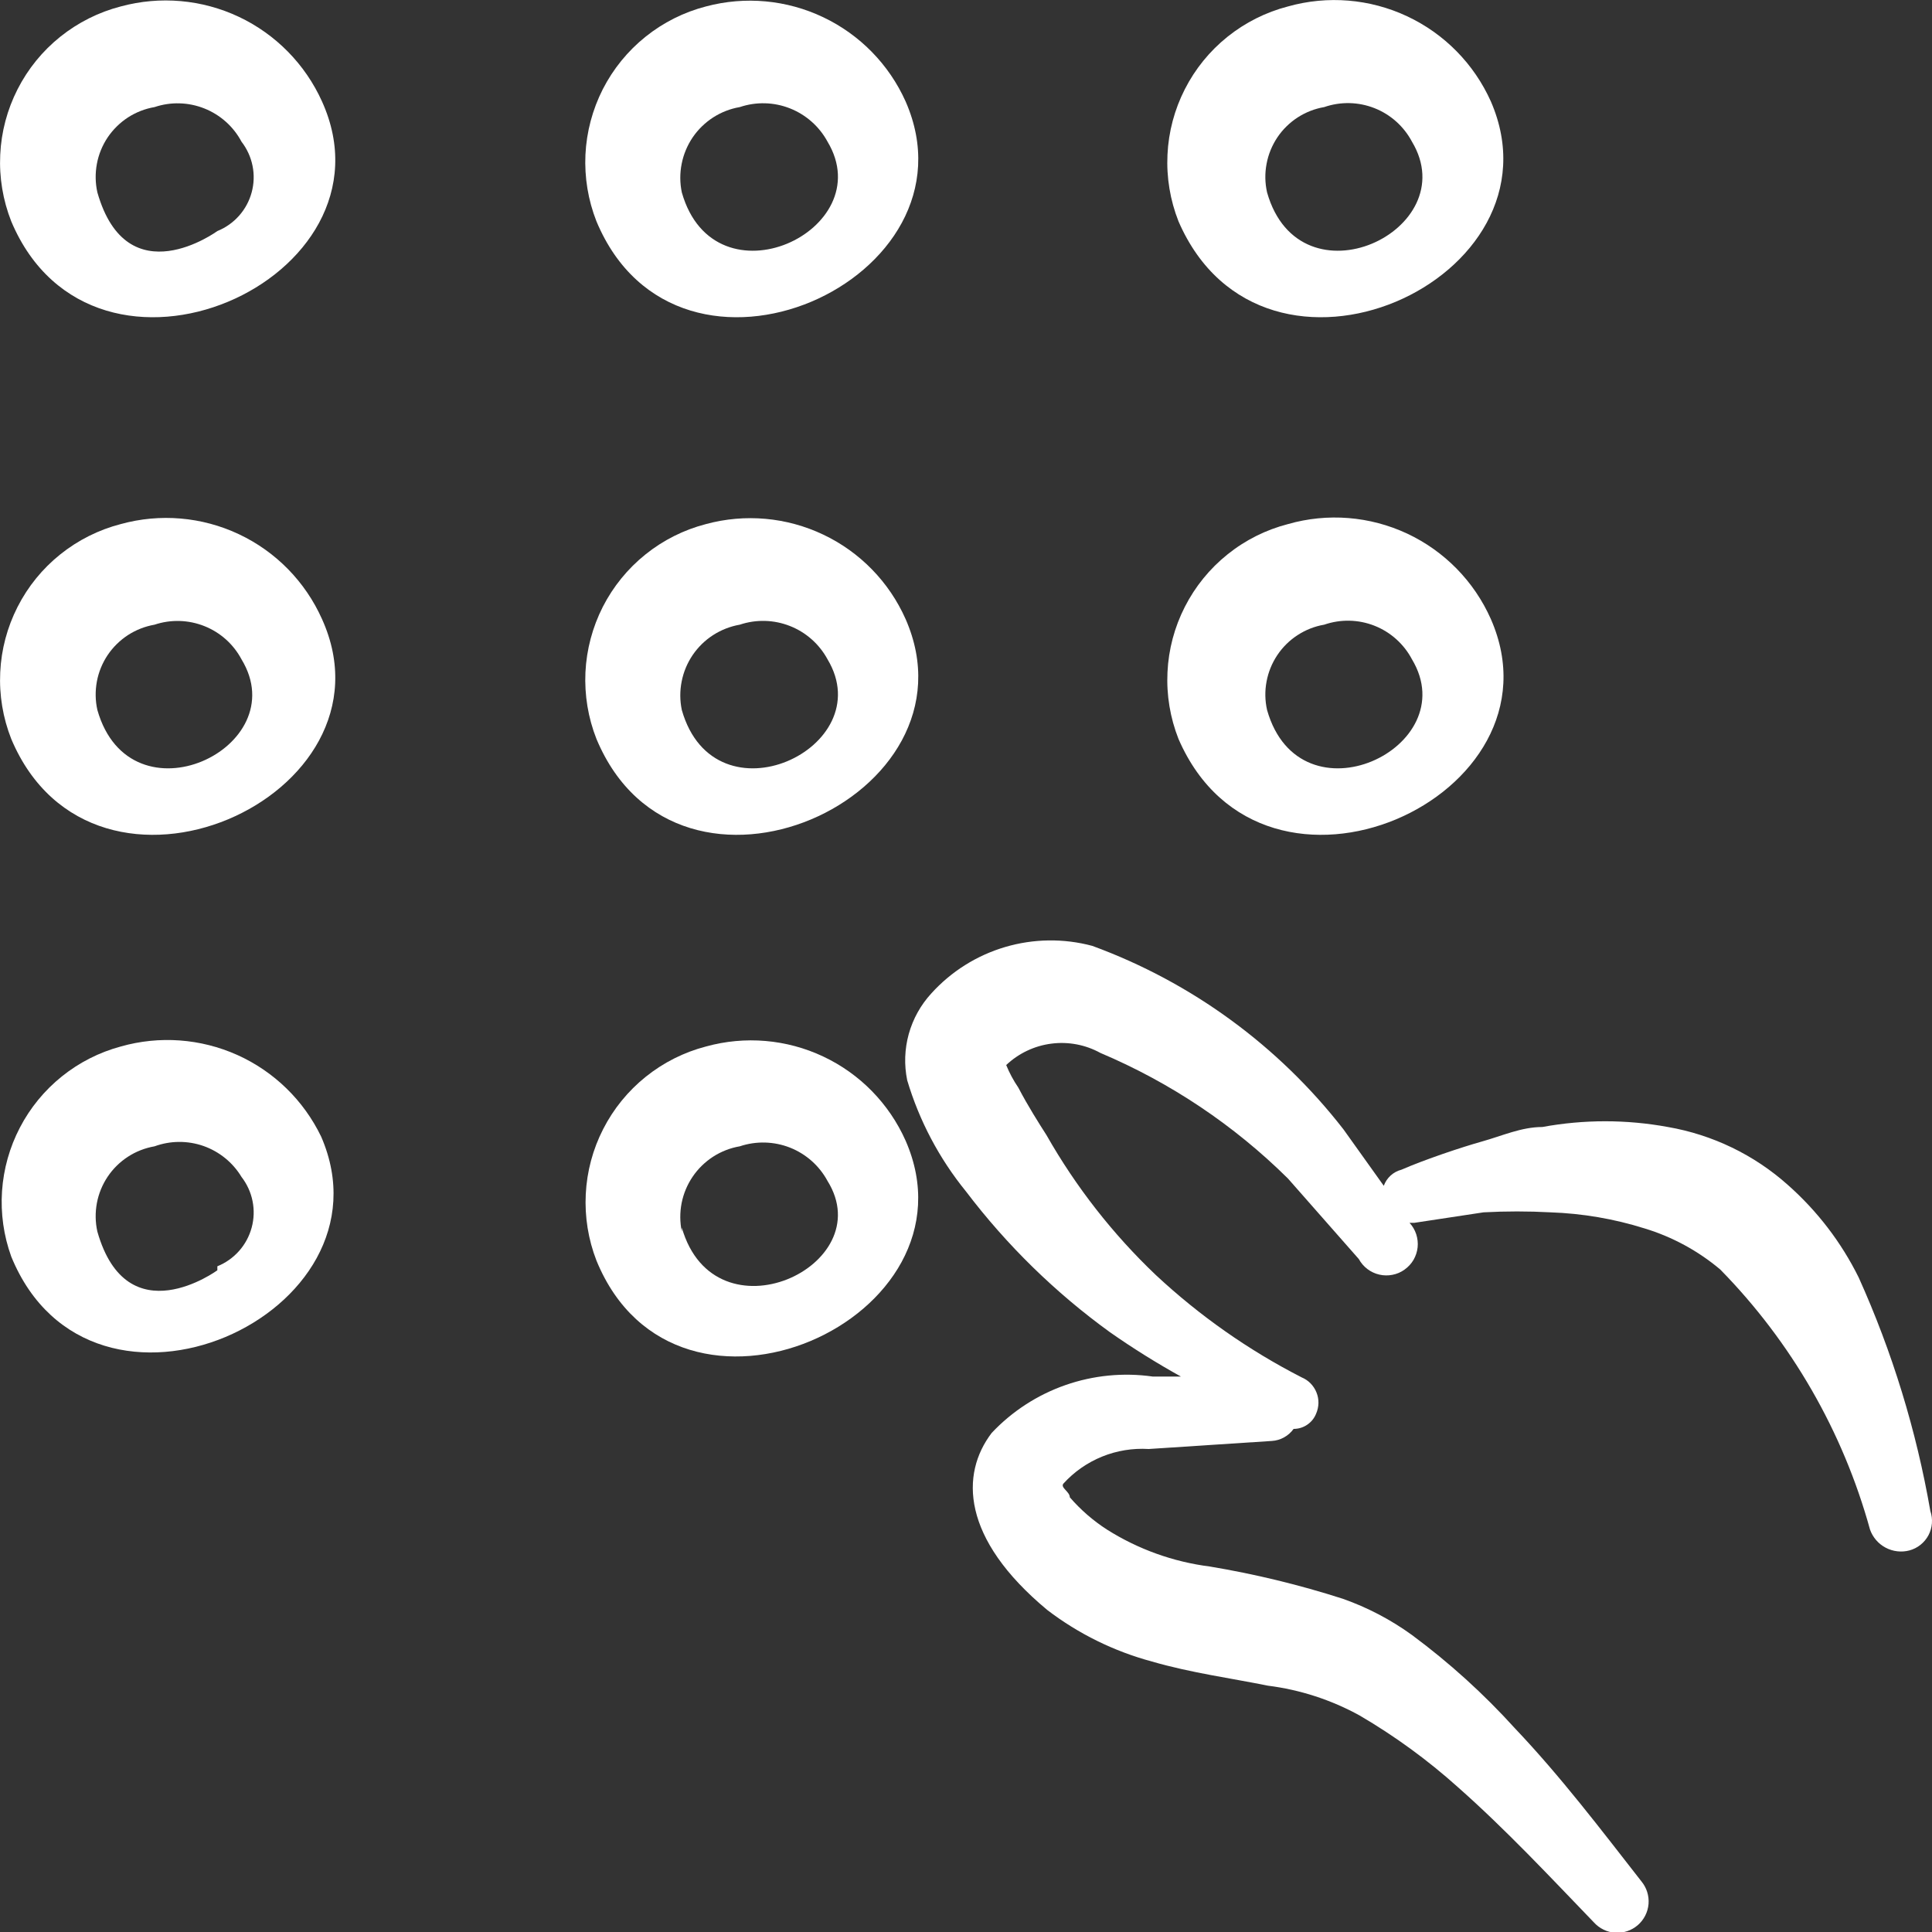
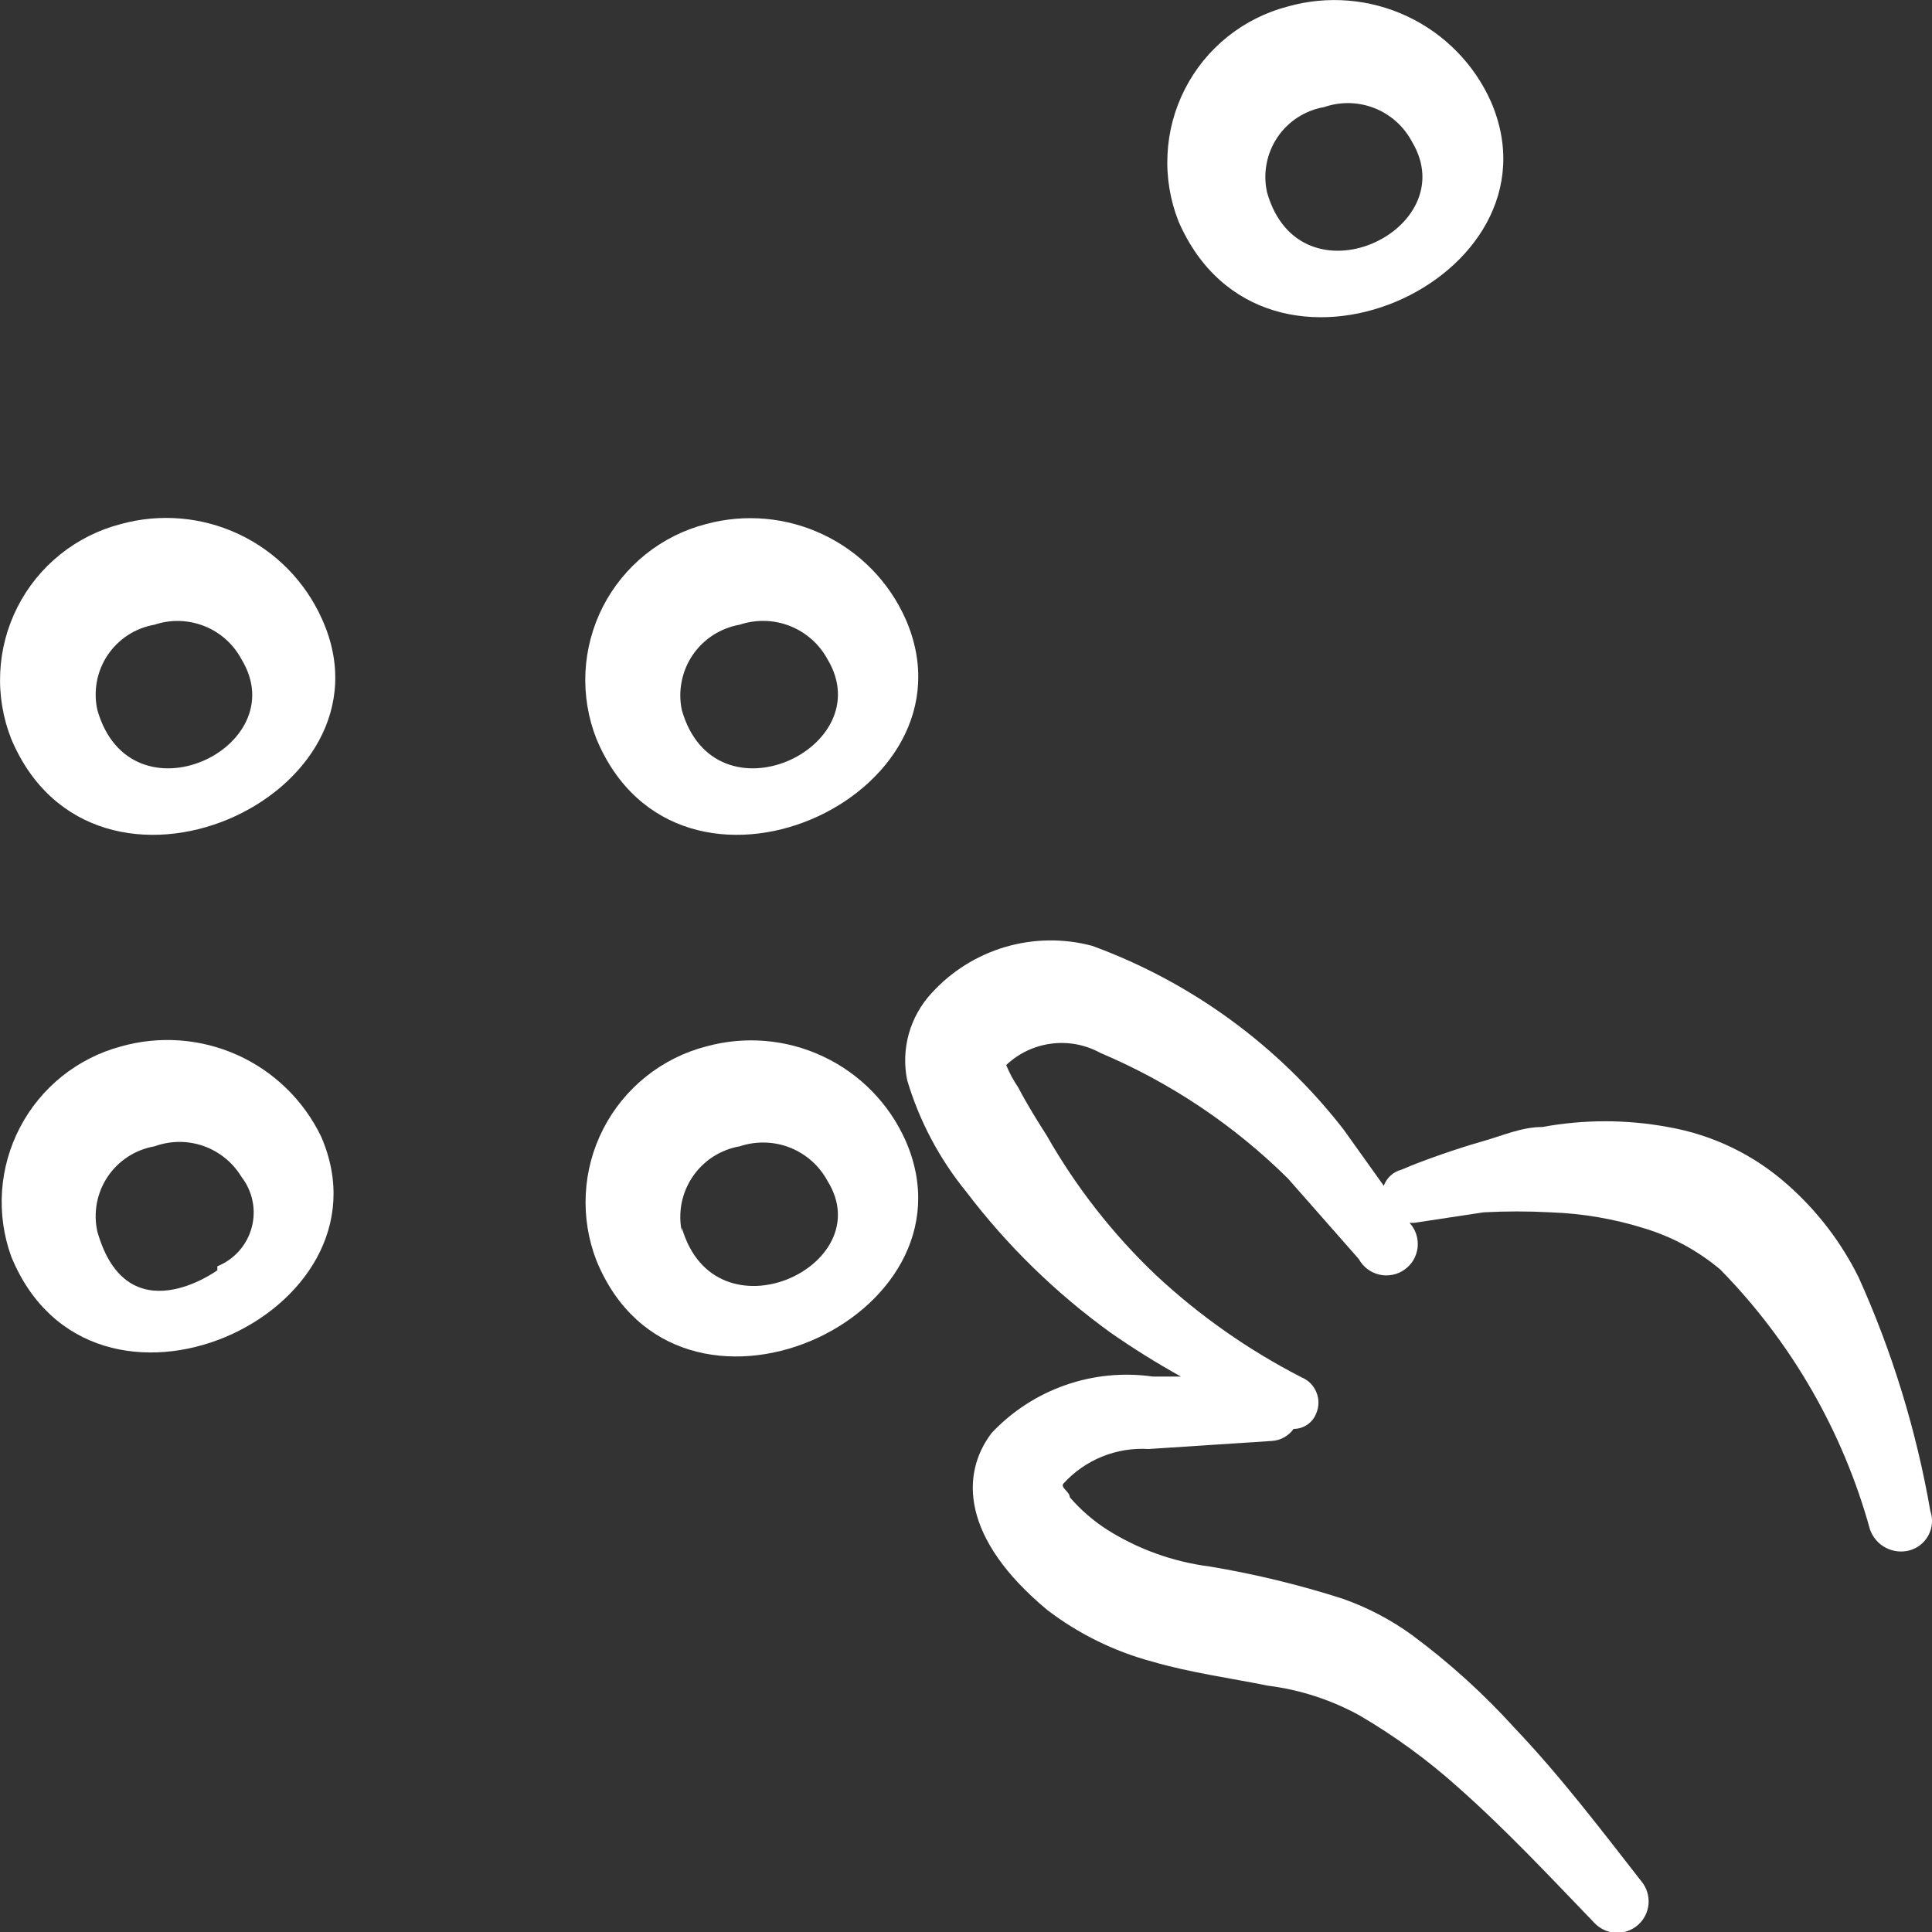
<svg xmlns="http://www.w3.org/2000/svg" width="42" height="42" viewBox="0 0 42 42" fill="none">
  <rect x="0" y="0" width="42" height="42" fill="#333333" stroke="none" />
  <g clip-path="url(#clip0_142_2070)">
    <path fill-rule="evenodd" clip-rule="evenodd" d="M40.407 27.773C40.029 27.008 39.506 26.325 38.867 25.76C38.133 25.104 37.229 24.668 36.259 24.5C35.357 24.334 34.432 24.334 33.529 24.5C33.074 24.5 32.654 24.693 32.217 24.815C31.779 24.938 30.992 25.2 30.467 25.428C30.379 25.451 30.298 25.494 30.231 25.555C30.164 25.616 30.113 25.693 30.082 25.778L29.207 24.553C27.797 22.737 25.905 21.354 23.747 20.563C23.125 20.396 22.469 20.405 21.852 20.587C21.234 20.769 20.679 21.118 20.247 21.595C20.016 21.846 19.848 22.148 19.756 22.477C19.665 22.806 19.653 23.151 19.722 23.485C19.985 24.366 20.419 25.187 20.999 25.9C21.887 27.07 22.942 28.102 24.132 28.963C24.628 29.31 25.142 29.631 25.672 29.925H25.059C24.42 29.834 23.769 29.898 23.16 30.111C22.551 30.324 22.002 30.68 21.559 31.15C20.877 32.043 20.894 33.443 22.767 35C23.445 35.518 24.218 35.898 25.042 36.12C25.882 36.365 26.792 36.488 27.562 36.645C28.262 36.733 28.939 36.953 29.557 37.293C30.319 37.739 31.035 38.26 31.692 38.85C32.742 39.778 33.704 40.81 34.649 41.79C34.769 41.923 34.936 42.005 35.114 42.016C35.293 42.027 35.468 41.968 35.604 41.851C35.739 41.734 35.823 41.569 35.838 41.39C35.852 41.212 35.796 41.035 35.682 40.898C34.807 39.778 33.932 38.623 32.934 37.573C32.256 36.824 31.506 36.144 30.694 35.543C30.233 35.209 29.726 34.944 29.189 34.755C28.245 34.452 27.28 34.218 26.302 34.055C25.505 33.954 24.741 33.679 24.062 33.25C23.762 33.056 23.491 32.821 23.257 32.55C23.257 32.428 23.047 32.34 23.117 32.253C23.35 31.996 23.637 31.796 23.959 31.665C24.28 31.535 24.626 31.479 24.972 31.5L27.649 31.325C27.743 31.319 27.833 31.293 27.915 31.247C27.997 31.202 28.067 31.139 28.122 31.063C28.227 31.063 28.331 31.032 28.418 30.972C28.506 30.913 28.573 30.829 28.612 30.73C28.643 30.658 28.66 30.58 28.662 30.501C28.663 30.422 28.649 30.344 28.619 30.271C28.59 30.197 28.546 30.131 28.491 30.074C28.436 30.018 28.37 29.973 28.297 29.943C27.143 29.352 26.077 28.604 25.129 27.72C24.191 26.828 23.389 25.802 22.749 24.675C22.592 24.43 22.347 24.045 22.137 23.643C22.032 23.489 21.944 23.325 21.874 23.153C22.144 22.898 22.487 22.735 22.855 22.688C23.223 22.64 23.597 22.711 23.922 22.89C25.442 23.533 26.826 24.459 27.999 25.62L29.539 27.37C29.585 27.455 29.649 27.529 29.726 27.588C29.803 27.646 29.892 27.688 29.986 27.709C30.08 27.731 30.178 27.732 30.272 27.713C30.367 27.695 30.457 27.656 30.535 27.599C30.614 27.543 30.68 27.471 30.729 27.388C30.777 27.304 30.808 27.211 30.818 27.115C30.828 27.019 30.817 26.922 30.787 26.83C30.757 26.738 30.707 26.654 30.642 26.583H30.747L32.252 26.355C32.736 26.329 33.221 26.329 33.704 26.355C34.4 26.379 35.088 26.496 35.752 26.705C36.355 26.888 36.915 27.192 37.397 27.598C38.944 29.175 40.064 31.12 40.652 33.25C40.712 33.42 40.833 33.561 40.992 33.645C41.151 33.729 41.335 33.751 41.509 33.705C41.597 33.681 41.679 33.64 41.75 33.583C41.821 33.526 41.88 33.456 41.923 33.375C41.965 33.295 41.991 33.207 41.998 33.116C42.005 33.025 41.994 32.934 41.964 32.848C41.66 31.098 41.137 29.392 40.407 27.773Z" fill="white" />
-     <path fill-rule="evenodd" clip-rule="evenodd" d="M2.625 0.14C2.145 0.264 1.697 0.489 1.31 0.799C0.923 1.109 0.607 1.498 0.382 1.94C0.157 2.382 0.028 2.866 0.005 3.362C-0.019 3.857 0.063 4.351 0.245 4.813C2.047 9.083 8.75 6.073 7 2.205C6.635 1.397 5.995 0.745 5.193 0.366C4.391 -0.012 3.48 -0.092 2.625 0.14ZM4.725 5.023C4.725 5.023 2.765 6.458 2.117 4.183C2.071 3.979 2.068 3.768 2.106 3.563C2.144 3.357 2.224 3.162 2.34 2.988C2.457 2.815 2.607 2.667 2.782 2.553C2.957 2.44 3.154 2.363 3.36 2.328C3.713 2.209 4.096 2.22 4.443 2.358C4.789 2.496 5.075 2.751 5.25 3.08C5.369 3.234 5.452 3.414 5.49 3.605C5.529 3.796 5.522 3.994 5.471 4.182C5.42 4.37 5.327 4.544 5.197 4.69C5.067 4.836 4.906 4.95 4.725 5.023Z" fill="white" />
    <path fill-rule="evenodd" clip-rule="evenodd" d="M2.625 11.393C2.145 11.517 1.697 11.742 1.31 12.052C0.923 12.362 0.607 12.751 0.382 13.193C0.157 13.635 0.028 14.119 0.005 14.614C-0.019 15.11 0.063 15.604 0.245 16.065C2.047 20.335 8.75 17.325 7 13.458C6.638 12.647 5.998 11.993 5.195 11.614C4.392 11.235 3.48 11.157 2.625 11.393ZM2.117 15.435C2.071 15.232 2.068 15.021 2.106 14.815C2.144 14.61 2.224 14.415 2.34 14.241C2.457 14.068 2.607 13.92 2.782 13.806C2.957 13.693 3.154 13.616 3.36 13.58C3.713 13.462 4.096 13.473 4.443 13.611C4.789 13.748 5.075 14.004 5.25 14.333C6.422 16.258 2.835 17.955 2.117 15.435Z" fill="white" />
    <path fill-rule="evenodd" clip-rule="evenodd" d="M2.625 22.75C2.157 22.876 1.721 23.098 1.344 23.401C0.967 23.704 0.656 24.083 0.433 24.512C0.209 24.941 0.077 25.412 0.044 25.895C0.012 26.378 0.08 26.863 0.245 27.318C1.995 31.588 8.662 28.578 6.982 24.71C6.603 23.923 5.958 23.294 5.161 22.935C4.364 22.577 3.465 22.511 2.625 22.75ZM4.725 27.615C4.725 27.615 2.765 29.05 2.117 26.775C2.071 26.572 2.068 26.36 2.106 26.155C2.144 25.95 2.224 25.755 2.34 25.581C2.456 25.408 2.607 25.259 2.782 25.146C2.957 25.032 3.154 24.956 3.36 24.92C3.703 24.795 4.079 24.792 4.424 24.913C4.769 25.035 5.061 25.272 5.25 25.585C5.369 25.739 5.452 25.919 5.49 26.11C5.529 26.302 5.522 26.499 5.471 26.687C5.42 26.876 5.326 27.05 5.197 27.195C5.067 27.341 4.906 27.455 4.725 27.528V27.615Z" fill="white" />
-     <path fill-rule="evenodd" clip-rule="evenodd" d="M19.687 2.205C19.327 1.402 18.692 0.753 17.897 0.375C17.102 -0.004 16.198 -0.087 15.347 0.14C14.867 0.264 14.419 0.489 14.033 0.799C13.646 1.109 13.33 1.498 13.104 1.94C12.88 2.382 12.751 2.866 12.727 3.362C12.704 3.857 12.785 4.351 12.967 4.813C14.752 9.083 21.385 6.073 19.687 2.205ZM16.082 2.328C16.438 2.208 16.824 2.218 17.173 2.356C17.522 2.494 17.811 2.75 17.99 3.08C19.145 5.005 15.54 6.703 14.822 4.183C14.779 3.978 14.778 3.766 14.819 3.561C14.859 3.356 14.941 3.161 15.058 2.987C15.176 2.814 15.327 2.667 15.503 2.553C15.679 2.44 15.876 2.363 16.082 2.328Z" fill="white" />
    <path fill-rule="evenodd" clip-rule="evenodd" d="M19.687 13.458C19.329 12.652 18.695 12.001 17.899 11.623C17.103 11.244 16.198 11.162 15.347 11.393C14.867 11.517 14.419 11.742 14.033 12.052C13.646 12.362 13.33 12.751 13.104 13.193C12.88 13.635 12.751 14.119 12.727 14.614C12.704 15.11 12.785 15.604 12.967 16.065C14.752 20.335 21.385 17.325 19.687 13.458ZM16.082 13.58C16.438 13.461 16.824 13.471 17.173 13.609C17.522 13.746 17.811 14.003 17.99 14.333C19.145 16.258 15.54 17.955 14.822 15.435C14.779 15.23 14.778 15.019 14.819 14.814C14.859 14.608 14.941 14.413 15.058 14.24C15.176 14.067 15.327 13.919 15.503 13.806C15.679 13.693 15.876 13.616 16.082 13.58Z" fill="white" />
-     <path fill-rule="evenodd" clip-rule="evenodd" d="M15.347 22.75C14.869 22.874 14.423 23.099 14.038 23.408C13.653 23.717 13.338 24.104 13.113 24.544C12.888 24.983 12.759 25.465 12.734 25.959C12.709 26.452 12.788 26.945 12.967 27.405C14.717 31.675 21.384 28.665 19.687 24.797C19.329 23.993 18.694 23.343 17.897 22.968C17.101 22.592 16.196 22.515 15.347 22.75ZM14.822 26.775C14.779 26.57 14.778 26.359 14.818 26.153C14.859 25.948 14.94 25.753 15.058 25.58C15.175 25.407 15.327 25.259 15.503 25.145C15.679 25.032 15.876 24.955 16.082 24.92C16.438 24.801 16.824 24.811 17.173 24.948C17.522 25.086 17.811 25.342 17.989 25.672C19.145 27.527 15.54 29.19 14.822 26.687V26.775Z" fill="white" />
+     <path fill-rule="evenodd" clip-rule="evenodd" d="M15.347 22.75C14.869 22.874 14.423 23.099 14.038 23.408C13.653 23.717 13.338 24.104 13.113 24.544C12.888 24.983 12.759 25.465 12.734 25.959C12.709 26.452 12.788 26.945 12.967 27.405C14.717 31.675 21.384 28.665 19.687 24.797C19.329 23.993 18.694 23.343 17.897 22.968C17.101 22.592 16.196 22.515 15.347 22.75ZM14.822 26.775C14.779 26.57 14.778 26.359 14.818 26.153C14.859 25.948 14.94 25.753 15.058 25.58C15.175 25.407 15.327 25.259 15.503 25.145C15.679 25.032 15.876 24.955 16.082 24.92C16.438 24.801 16.824 24.811 17.173 24.948C17.522 25.086 17.811 25.342 17.989 25.672C19.145 27.527 15.54 29.19 14.822 26.687Z" fill="white" />
    <path fill-rule="evenodd" clip-rule="evenodd" d="M32.41 2.205C32.044 1.389 31.398 0.732 30.588 0.353C29.779 -0.026 28.86 -0.102 28 0.14C27.52 0.264 27.072 0.489 26.685 0.799C26.298 1.109 25.982 1.498 25.757 1.94C25.532 2.382 25.403 2.866 25.38 3.362C25.356 3.857 25.438 4.351 25.62 4.813C27.475 9.083 34.09 6.073 32.41 2.205ZM28.787 2.328C29.143 2.205 29.53 2.213 29.88 2.351C30.23 2.489 30.519 2.748 30.695 3.08C31.85 5.005 28.262 6.703 27.545 4.183C27.499 3.979 27.495 3.768 27.534 3.563C27.572 3.357 27.652 3.162 27.768 2.988C27.884 2.815 28.034 2.667 28.21 2.553C28.385 2.44 28.581 2.363 28.787 2.328Z" fill="white" />
-     <path fill-rule="evenodd" clip-rule="evenodd" d="M32.41 13.458C32.047 12.639 31.401 11.98 30.591 11.6C29.78 11.221 28.86 11.147 28 11.393C27.52 11.517 27.072 11.741 26.685 12.052C26.298 12.362 25.982 12.751 25.757 13.193C25.532 13.634 25.403 14.119 25.38 14.614C25.356 15.109 25.438 15.604 25.62 16.065C27.475 20.335 34.107 17.325 32.41 13.458ZM28.787 13.58C29.143 13.457 29.53 13.465 29.88 13.603C30.23 13.741 30.519 14 30.695 14.333C31.85 16.258 28.262 17.955 27.545 15.435C27.499 15.231 27.495 15.02 27.534 14.815C27.572 14.61 27.652 14.415 27.768 14.241C27.884 14.068 28.034 13.919 28.21 13.806C28.385 13.692 28.581 13.615 28.787 13.58Z" fill="white" />
  </g>
  <defs>
    <clipPath id="clip0_142_2070">
      <rect width="42" height="42" fill="white" />
    </clipPath>
  </defs>
</svg>